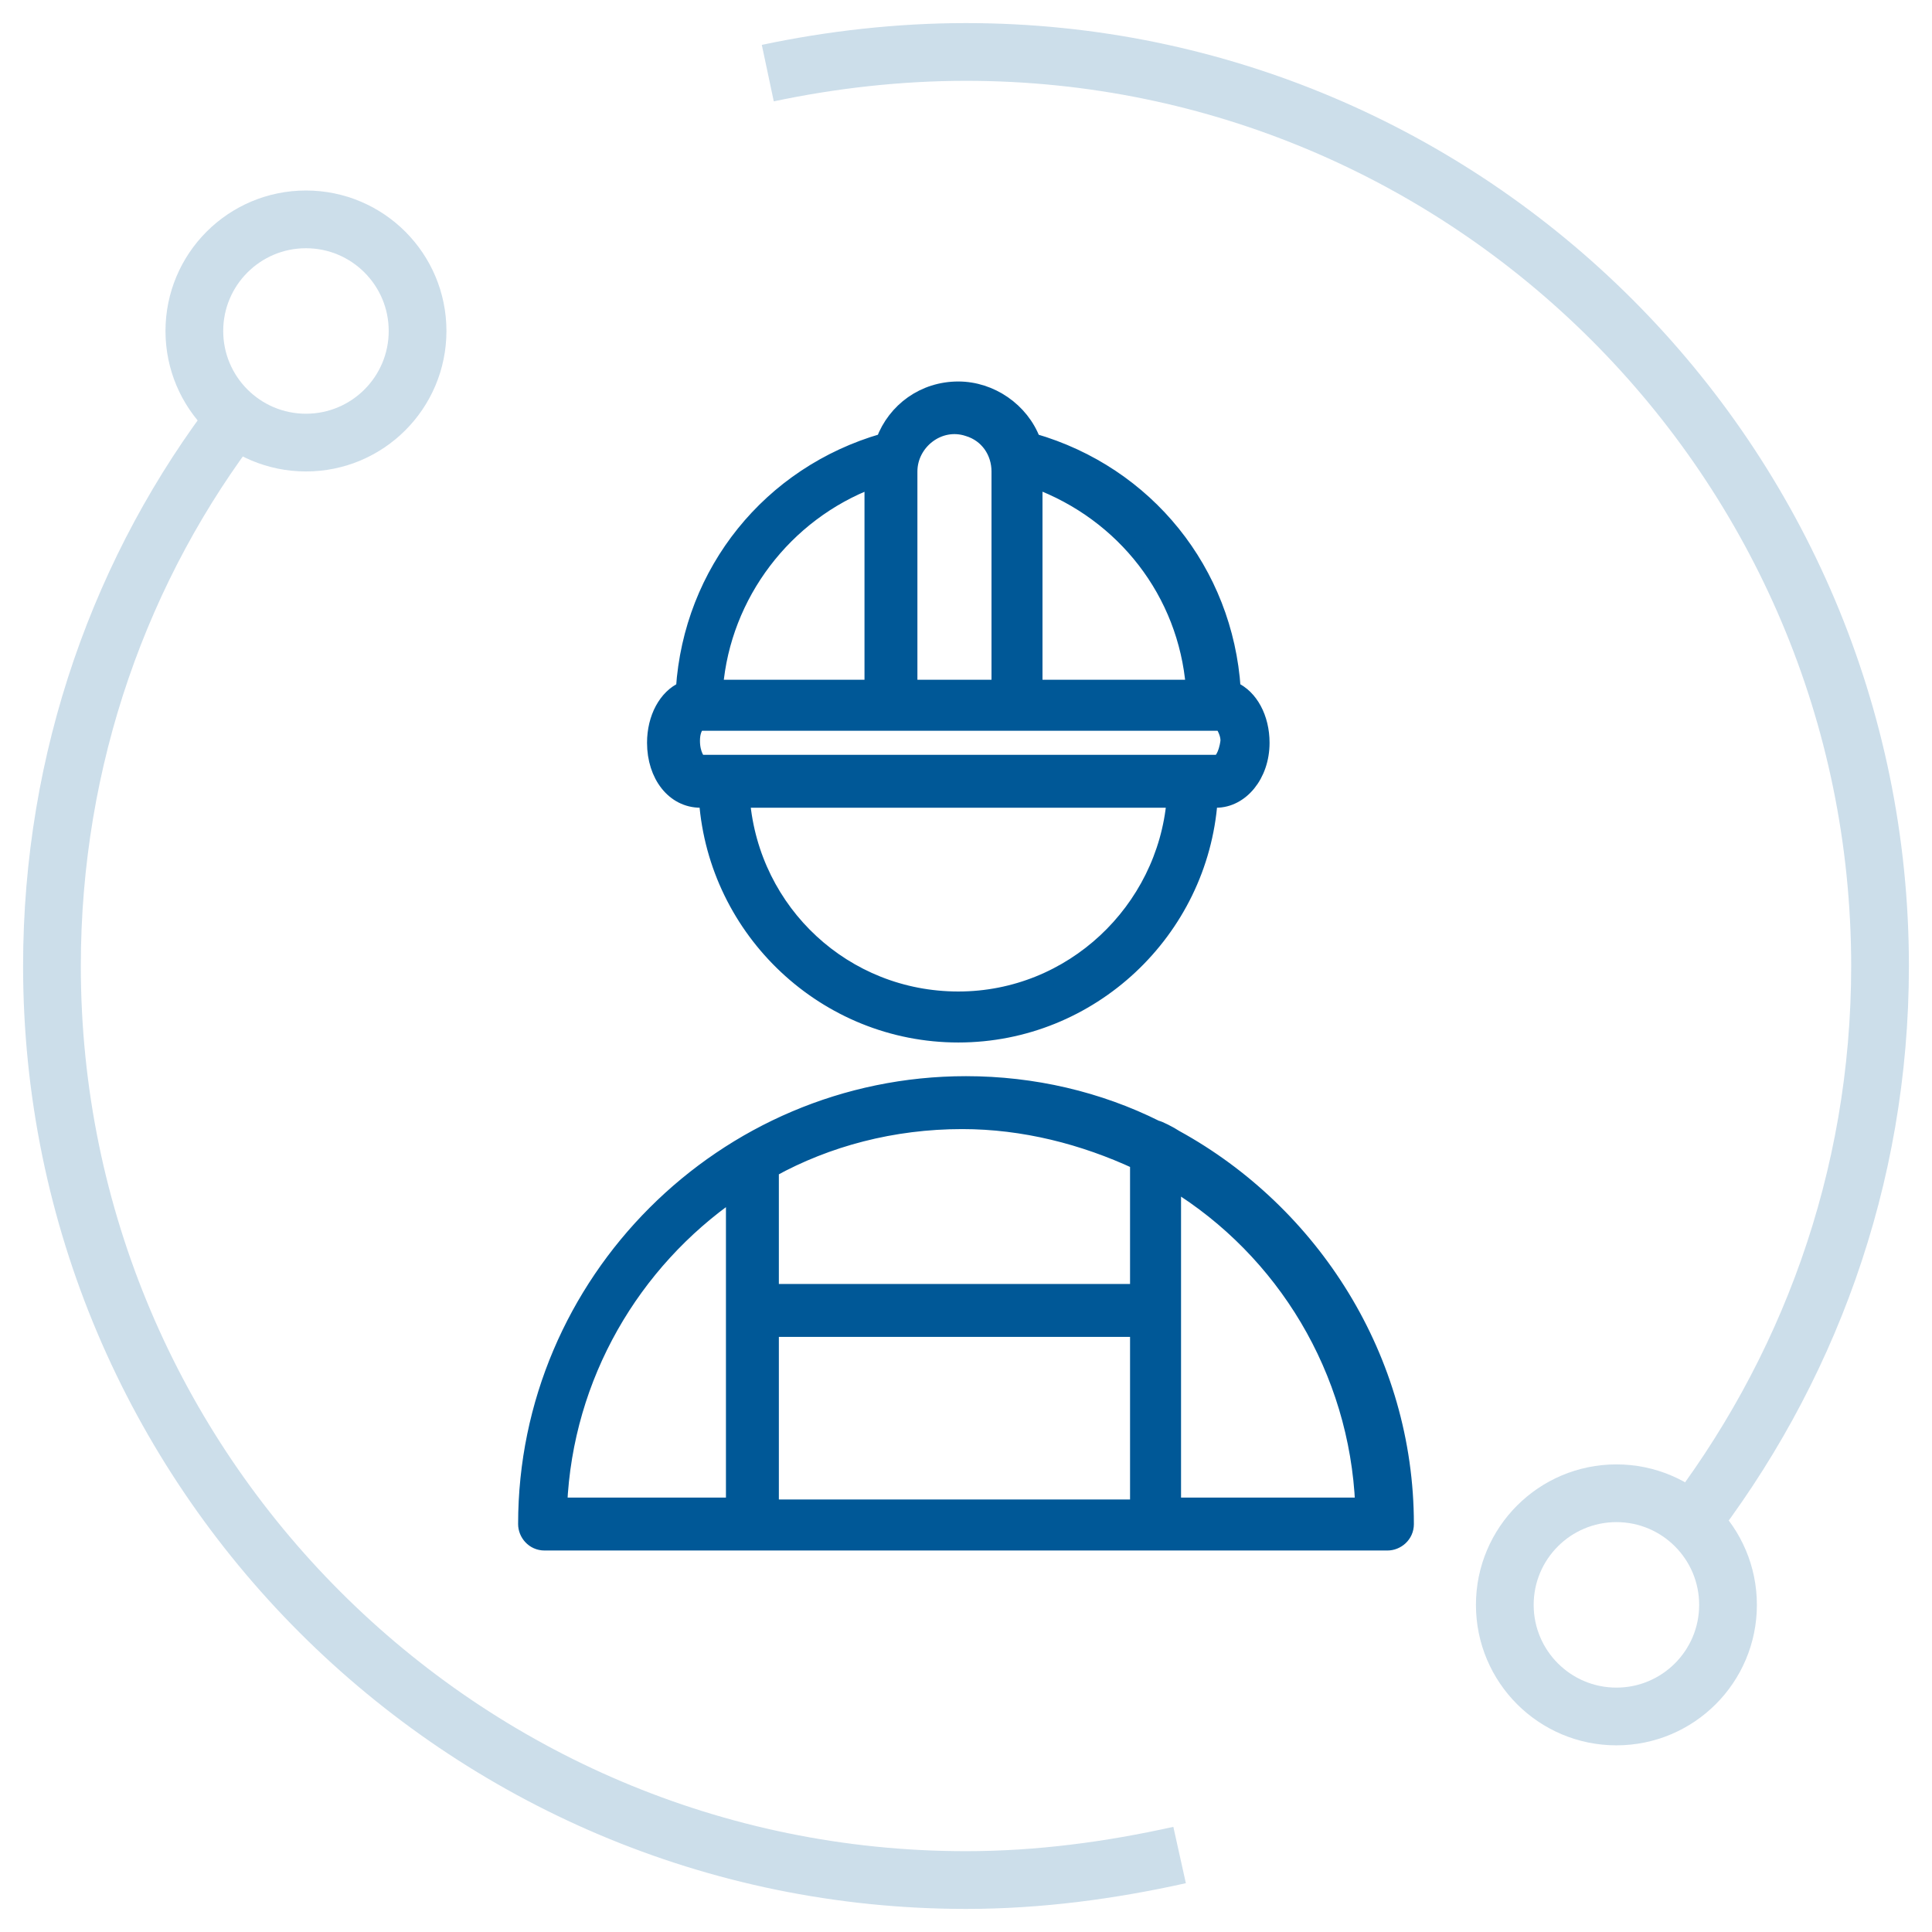
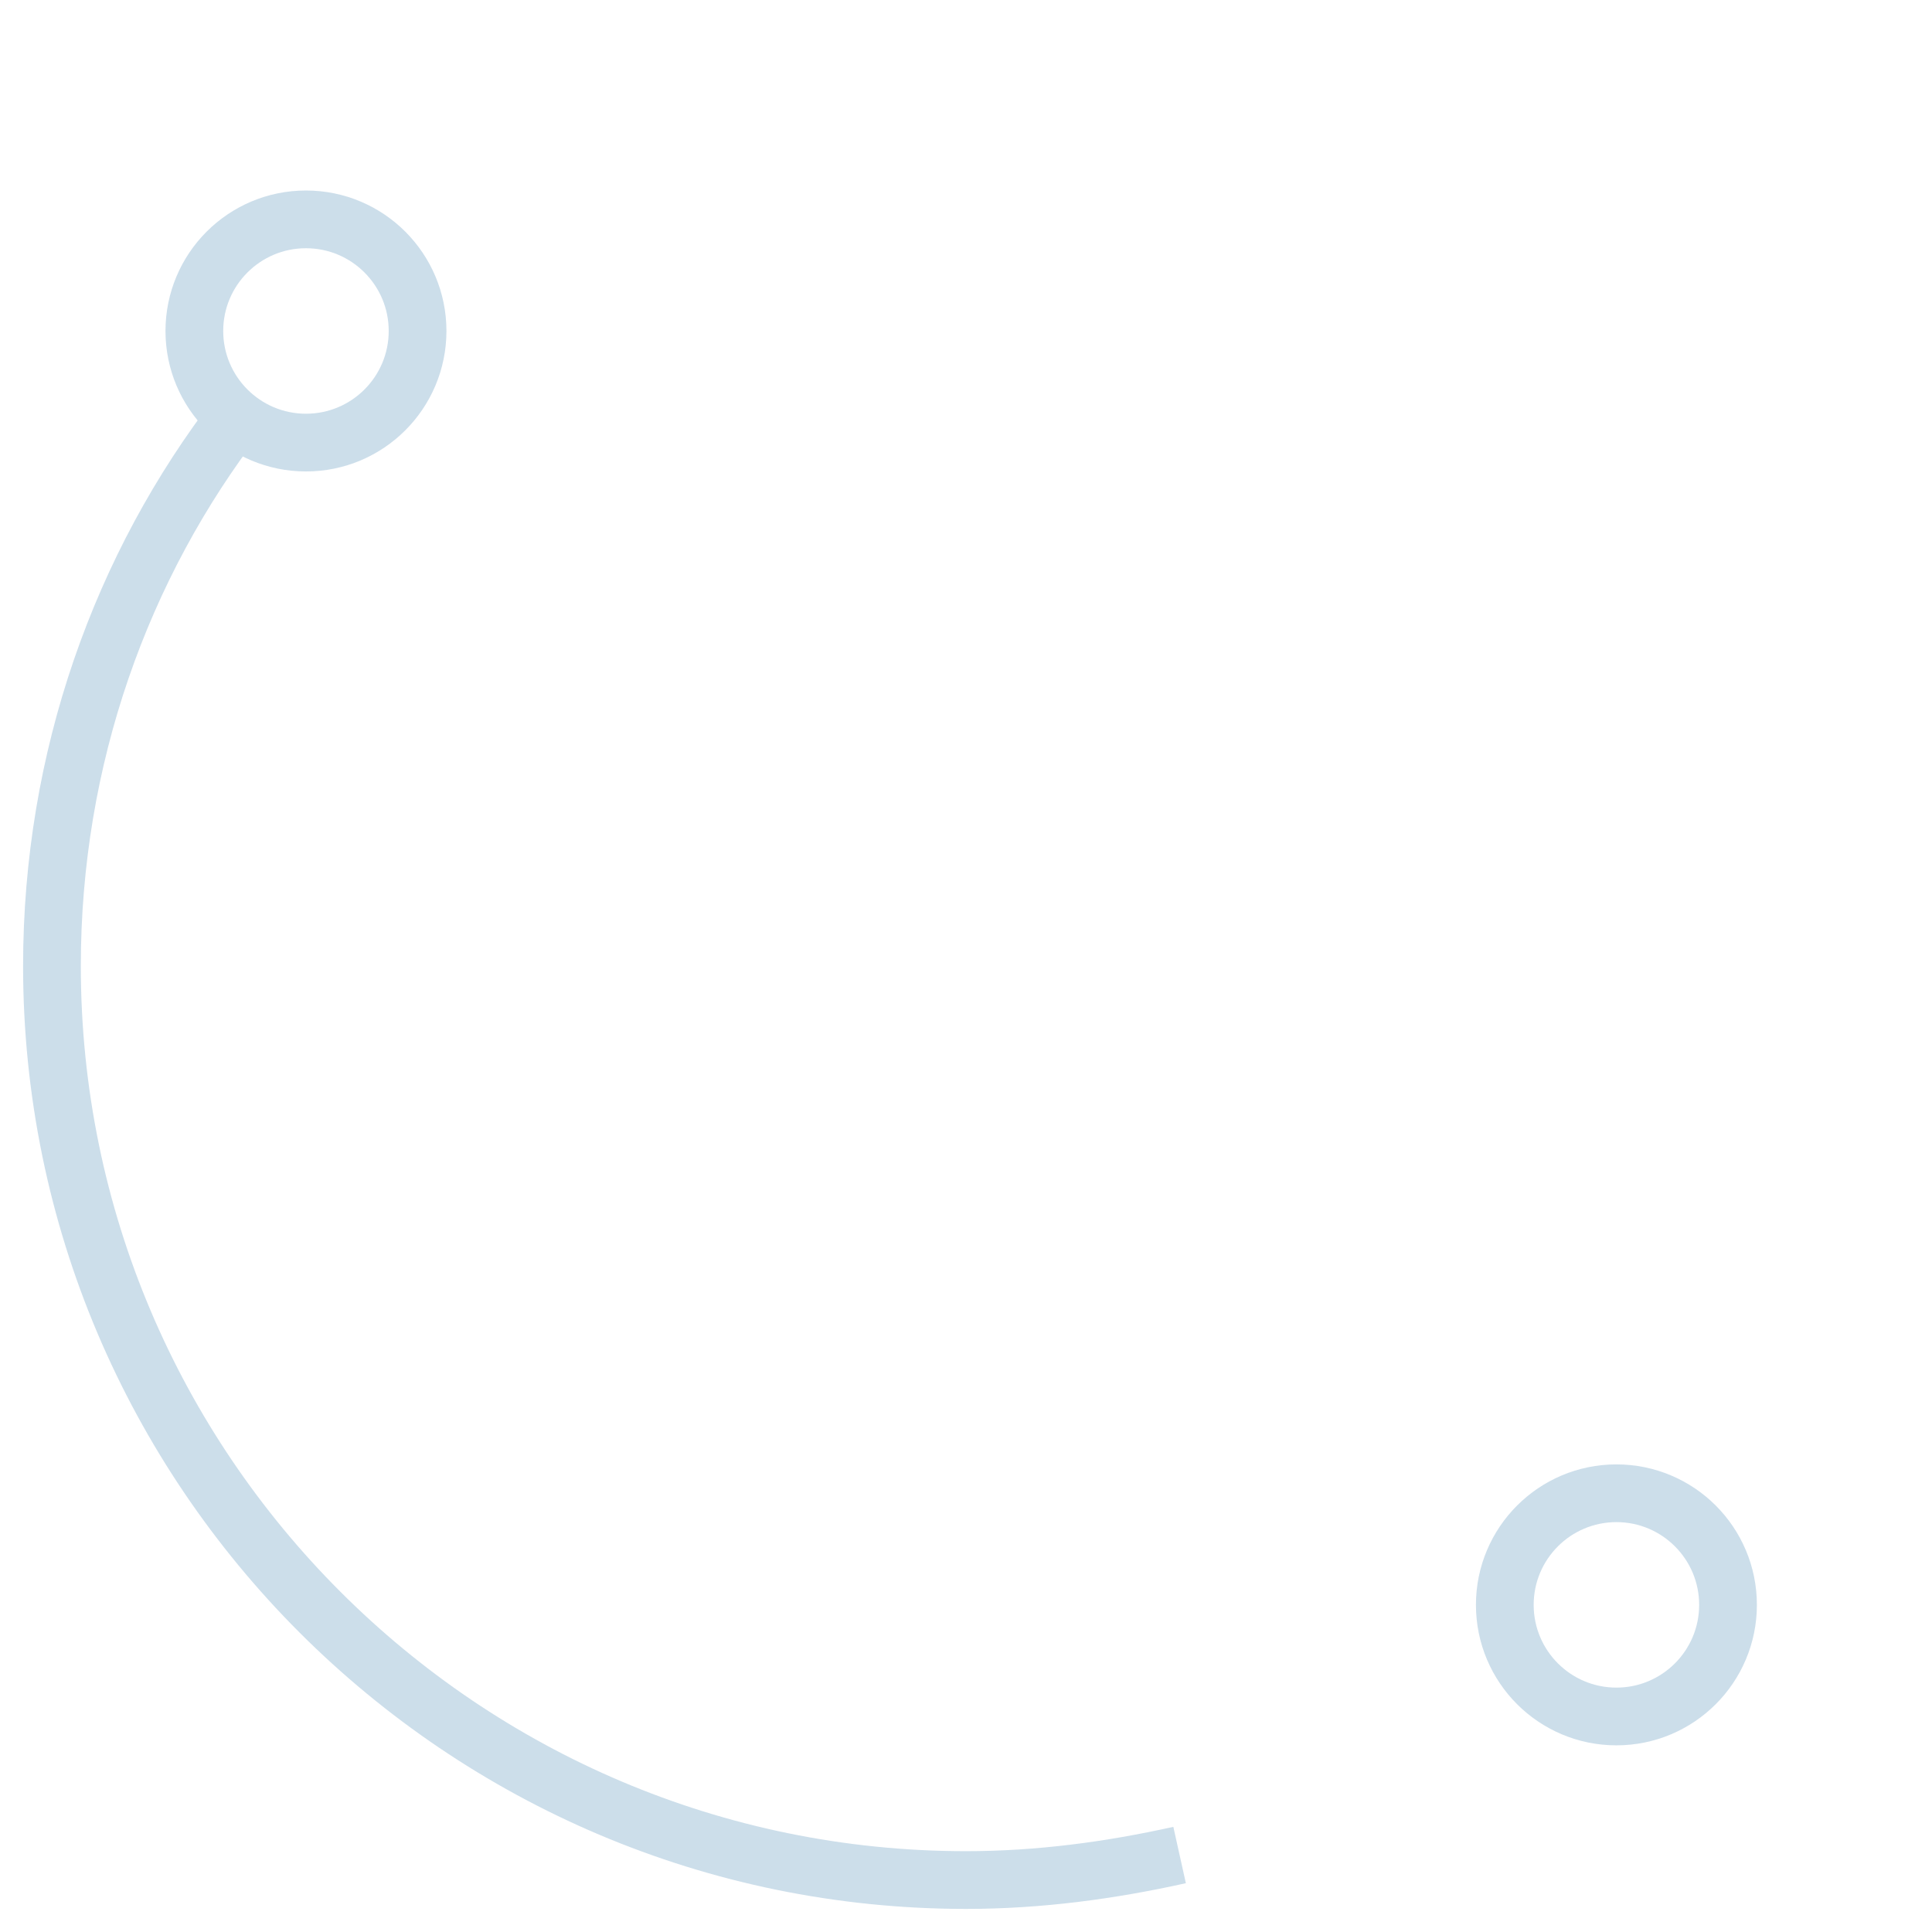
<svg xmlns="http://www.w3.org/2000/svg" id="Layer_1" x="0px" y="0px" viewBox="0 0 100.4 100.4" style="enable-background:new 0 0 100.4 100.4;" xml:space="preserve">
  <style type="text/css"> .st0{opacity:0.2;} .st1{fill:none;stroke:#005897;stroke-width:3;stroke-miterlimit:10;} .st2{display:none;} .st3{display:inline;fill:#005897;stroke:#005897;stroke-miterlimit:10;} .st4{fill:#005897;stroke:#005897;stroke-width:0.75;stroke-miterlimit:10;} </style>
  <g class="st0">
    <circle class="st1" cx="84" cy="83.4" r="5.8" />
    <circle class="st1" cx="15.9" cy="17.2" r="5.8" />
    <path class="st1" d="M12.4,21.5c-6.1,7.9-9.7,17.9-9.7,28.7c0,26.2,21.3,47.5,47.5,47.5c3.8,0,7.5-0.5,11.1-1.3" />
-     <path class="st1" d="M87.6,79.5c6.3-8.1,10.1-18.2,10.1-29.3C97.7,24,76.4,2.7,50.2,2.7c-3.5,0-7,0.4-10.3,1.1" />
  </g>
  <g class="st2">
-     <path class="st3" d="M49.9,37.8c-6.7,0-12.1,5.4-12.1,12.1s5.4,12.1,12.1,12.1s12.1-5.4,12.1-12.1S56.5,37.8,49.9,37.8z M49.9,60 c-5.6,0-10.1-4.5-10.1-10.1s4.5-10.1,10.1-10.1S60,44.3,60,49.9S55.4,60,49.9,60z" />
-     <path class="st3" d="M79.4,45l-7.8-1.2c-0.4-1.4-1-2.9-1.7-4.2l4.7-6.3c0.3-0.4,0.2-0.9-0.1-1.3l-6-6c-0.3-0.3-0.9-0.4-1.3-0.1 l-6.3,4.7c-1.3-0.7-2.8-1.3-4.2-1.8L55.4,21c-0.1-0.5-0.5-0.8-1-0.8H46c-0.5,0-0.9,0.4-1,0.8l-1.2,7.8c-1.5,0.4-2.9,1-4.2,1.8 l-6.3-4.7c-0.4-0.3-0.9-0.2-1.3,0.1l-6,6c-0.3,0.3-0.4,0.9-0.1,1.3l4.7,6.3c-0.7,1.3-1.3,2.7-1.7,4.2L21,45c-0.5,0.1-0.8,0.5-0.8,1 v8.5c0,0.5,0.4,0.9,0.8,1l7.8,1.2c0.4,1.4,1,2.8,1.7,4.1l-4.7,6.4c-0.3,0.4-0.2,0.9,0.1,1.3l6,6c0.3,0.3,0.9,0.4,1.3,0.1l6.4-4.7 c1.3,0.7,2.7,1.3,4.1,1.7l1.2,7.9c0.1,0.5,0.5,0.8,1,0.8h8.5c0.5,0,0.9-0.4,1-0.8l1.2-7.9c1.4-0.4,2.8-1,4.1-1.7l6.4,4.7 c0.4,0.3,0.9,0.2,1.3-0.1l6-6c0.3-0.3,0.4-0.9,0.1-1.3l-4.7-6.4c0.7-1.3,1.3-2.7,1.7-4.1l7.8-1.2c0.5-0.1,0.8-0.5,0.8-1V46 C80.2,45.5,79.8,45.1,79.4,45z M78.2,53.6l-7.6,1.2c-0.4,0.1-0.7,0.3-0.8,0.7c-0.5,1.7-1.1,3.3-2,4.8c-0.2,0.3-0.2,0.8,0.1,1.1 l4.6,6.2l-4.8,4.8l-6.2-4.6c-0.3-0.2-0.7-0.3-1.1-0.1c-1.5,0.9-3.1,1.5-4.8,2c-0.4,0.1-0.7,0.4-0.7,0.8l-1.2,7.7h-6.8l-1.2-7.7 c-0.1-0.4-0.3-0.7-0.7-0.8c-1.7-0.5-3.3-1.1-4.8-2c-0.3-0.2-0.8-0.2-1.1,0.1l-6.2,4.6L28,67.6l4.6-6.2c0.2-0.3,0.3-0.7,0.1-1.1 c-0.9-1.5-1.6-3.2-2-4.8c-0.1-0.4-0.4-0.7-0.8-0.7l-7.6-1.2v-6.8l7.6-1.1c0.4-0.1,0.7-0.3,0.8-0.7c0.5-1.7,1.1-3.4,2-4.9 c0.2-0.3,0.2-0.8-0.1-1.1L28,32.8l4.8-4.8l6.2,4.5c0.3,0.2,0.7,0.3,1.1,0.1c1.5-0.9,3.2-1.6,4.9-2c0.4-0.1,0.7-0.4,0.7-0.8l1.1-7.6 h6.8l1.1,7.6c0.1,0.4,0.3,0.7,0.7,0.8c1.7,0.5,3.4,1.1,4.9,2c0.3,0.2,0.8,0.2,1.1-0.1l6.2-4.5l4.8,4.8L67.9,39 c-0.2,0.3-0.3,0.7-0.1,1.1c0.9,1.5,1.6,3.2,2,4.9c0.1,0.4,0.4,0.7,0.8,0.7l7.6,1.1V53.6L78.2,53.6z" />
-   </g>
+     </g>
  <g>
-     <path class="st4" d="M61.1,59.1c-0.3-0.2-0.9-0.5-1-0.5c-3-1.5-6.4-2.3-9.9-2.3c-12.6,0-22.9,10.3-22.9,22.9c0,0.5,0.4,1,1,1h43.8 c0.5,0,1-0.4,1-1C73.1,70.6,68.2,63,61.1,59.1z M40.1,69.1h19v9.2h-19V69.1z M59.1,60.4v6.7h-19v-6.2c0,0,0-0.1,0-0.1 c2.9-1.6,6.3-2.5,9.9-2.5C53.2,58.3,56.3,59.1,59.1,60.4z M38.1,62v16.2h-9C29.4,71.5,32.9,65.6,38.1,62z M61,78.2V61.5 c5.7,3.5,9.5,9.7,9.8,16.7H61z" />
-     <path class="st4" d="M36.4,41.6h0.3c0.5,6.8,6.2,12.2,13.1,12.2c6.9,0,12.6-5.4,13.1-12.2h0.3c1.3,0,2.4-1.3,2.4-3 c0-1.3-0.6-2.4-1.5-2.8c-0.4-6.1-4.5-11.2-10.4-12.9c-0.6-1.6-2.2-2.7-3.9-2.7c-1.8,0-3.3,1.1-3.9,2.7c-5.9,1.7-10,6.8-10.4,12.9 c-0.9,0.4-1.5,1.5-1.5,2.8C34,40.3,35,41.6,36.4,41.6z M49.8,51.9c-5.9,0-10.7-4.5-11.2-10.3H61C60.5,47.3,55.7,51.9,49.8,51.9z M63.3,39.6H36.4c-0.1,0-0.4-0.4-0.4-1.1c0-0.4,0.1-0.7,0.3-0.9c0.1,0,0.1,0,0.2,0h26.8c0.1,0,0.1,0,0.2,0c0.1,0.2,0.3,0.5,0.3,0.9 C63.7,39.3,63.4,39.6,63.3,39.6z M62,35.7h-8.2V25C58.4,26.7,61.6,30.8,62,35.7z M51.9,24.5v11.2h-4.6V24.5c0-1.5,1.5-2.7,3-2.2 C51.3,22.6,51.9,23.5,51.9,24.5z M45.3,25v10.7h-8.1C37.6,30.9,40.8,26.7,45.3,25z" />
-   </g>
+     </g>
</svg>